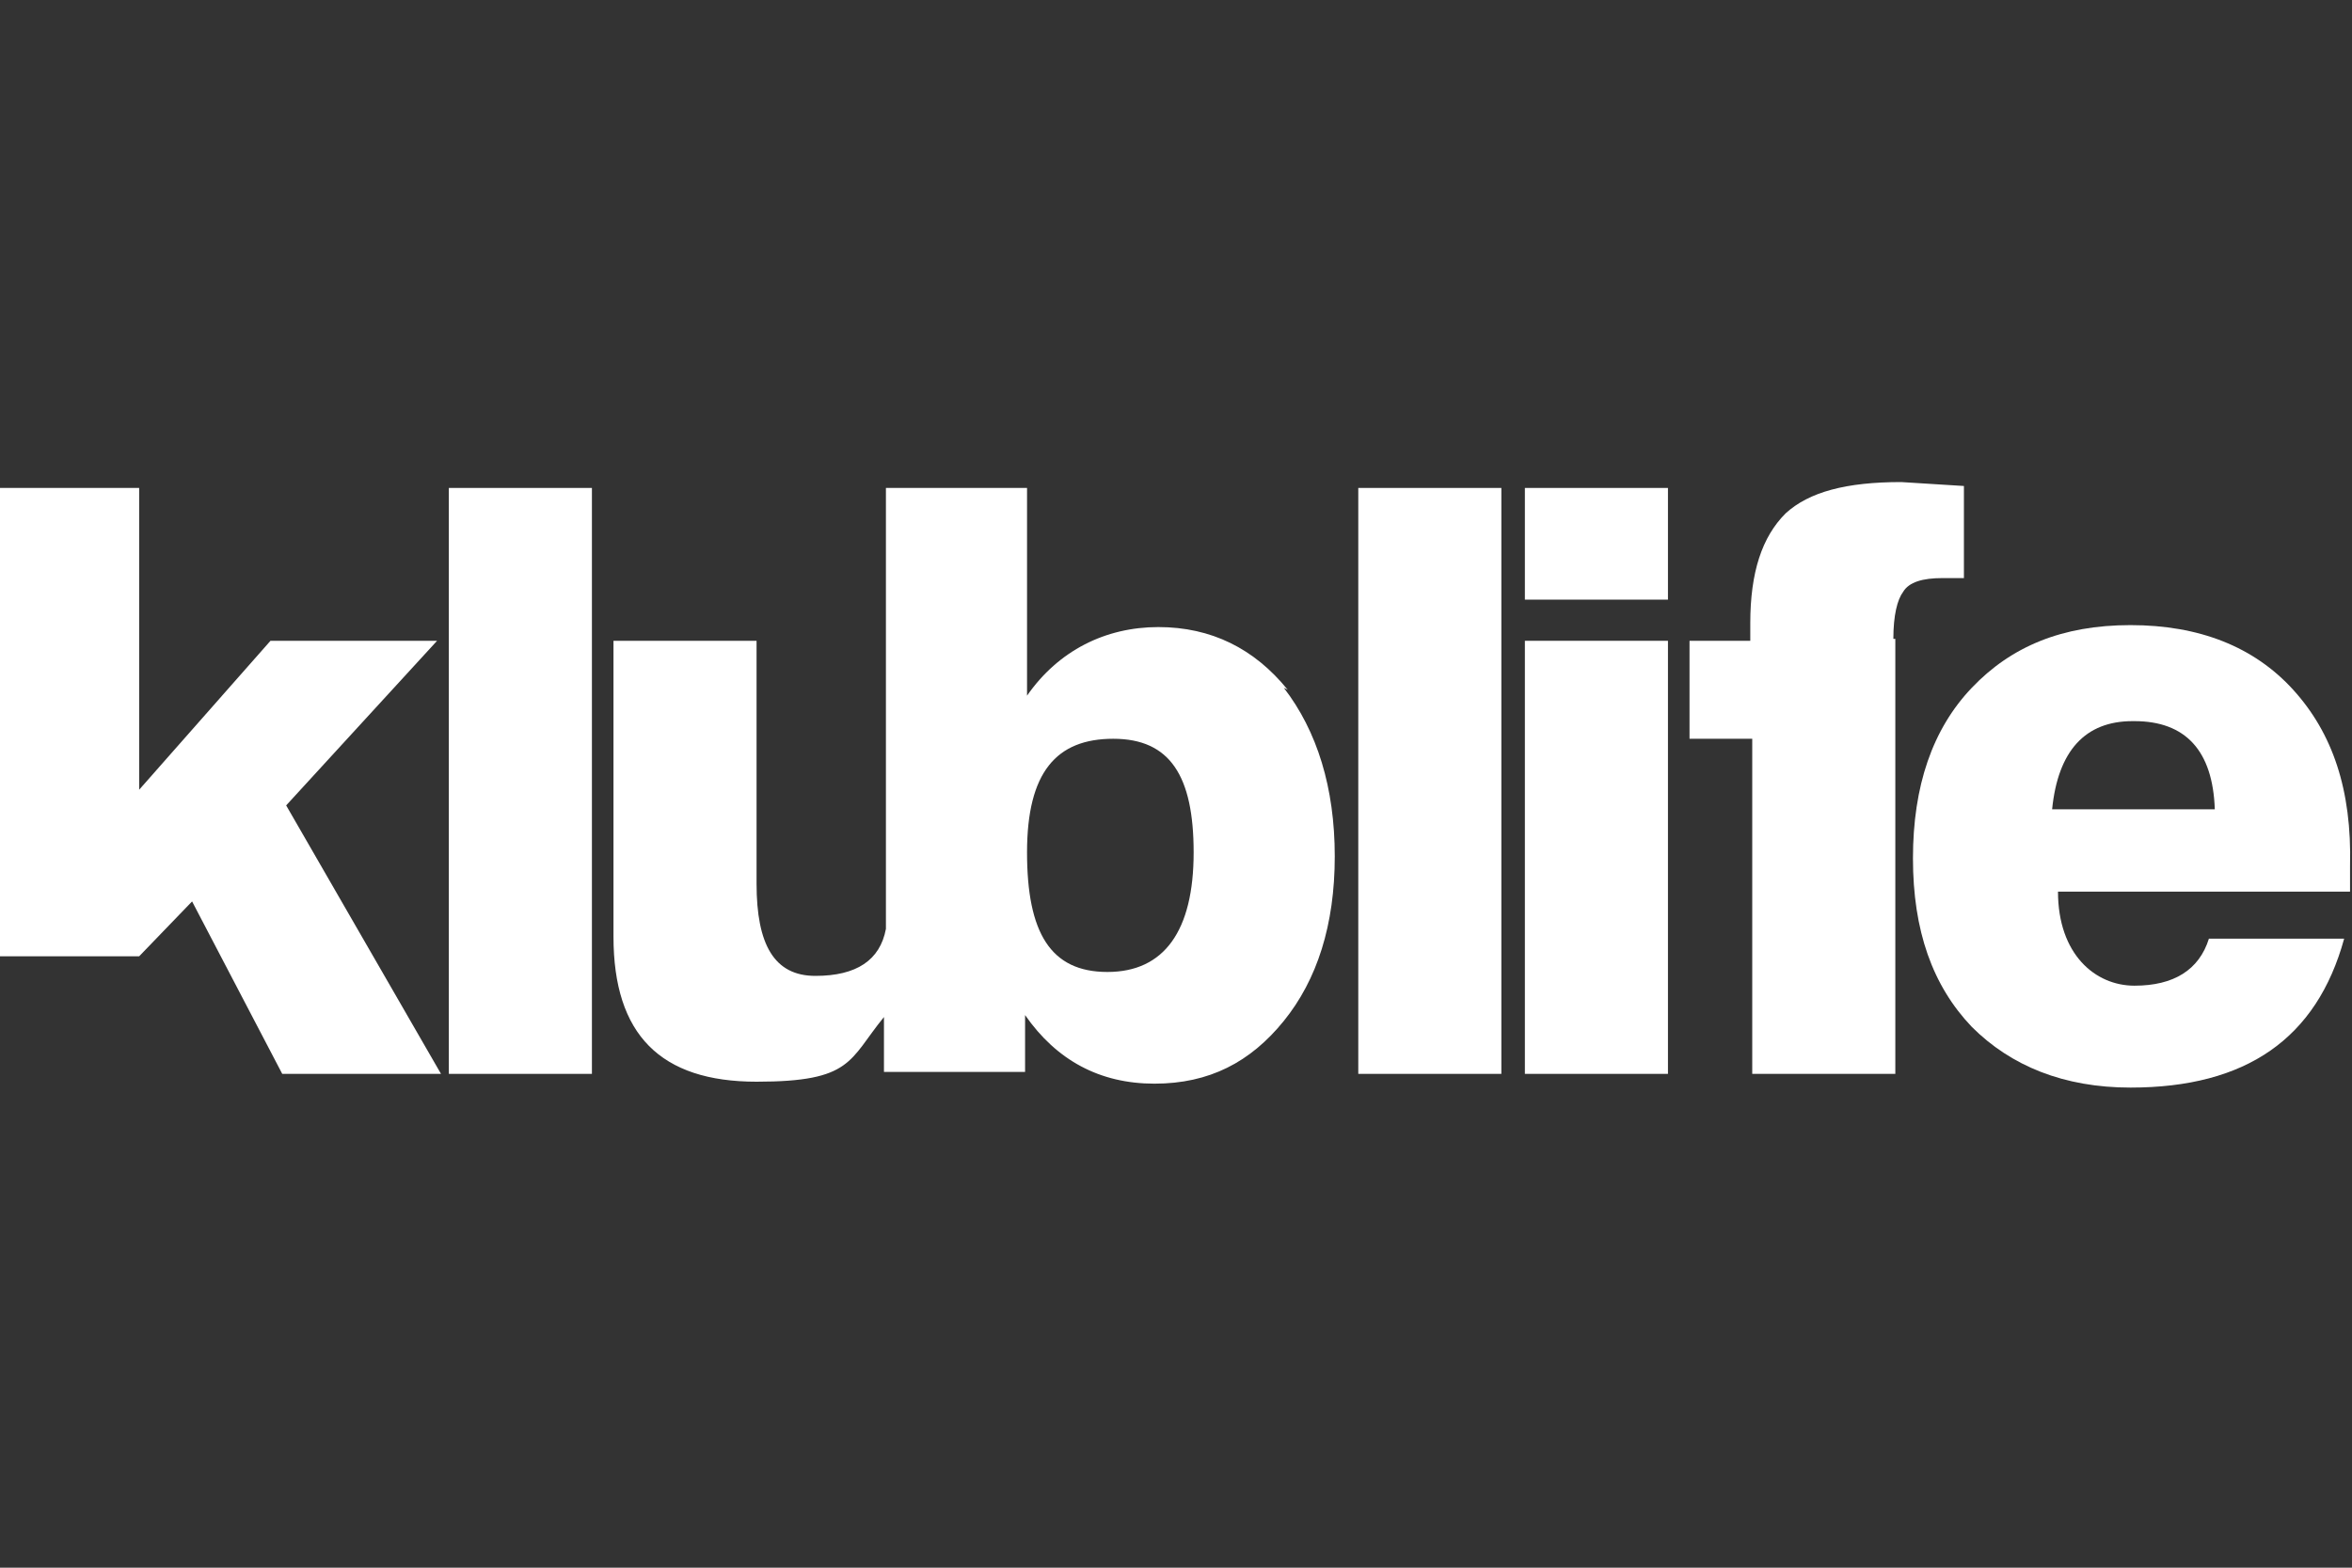
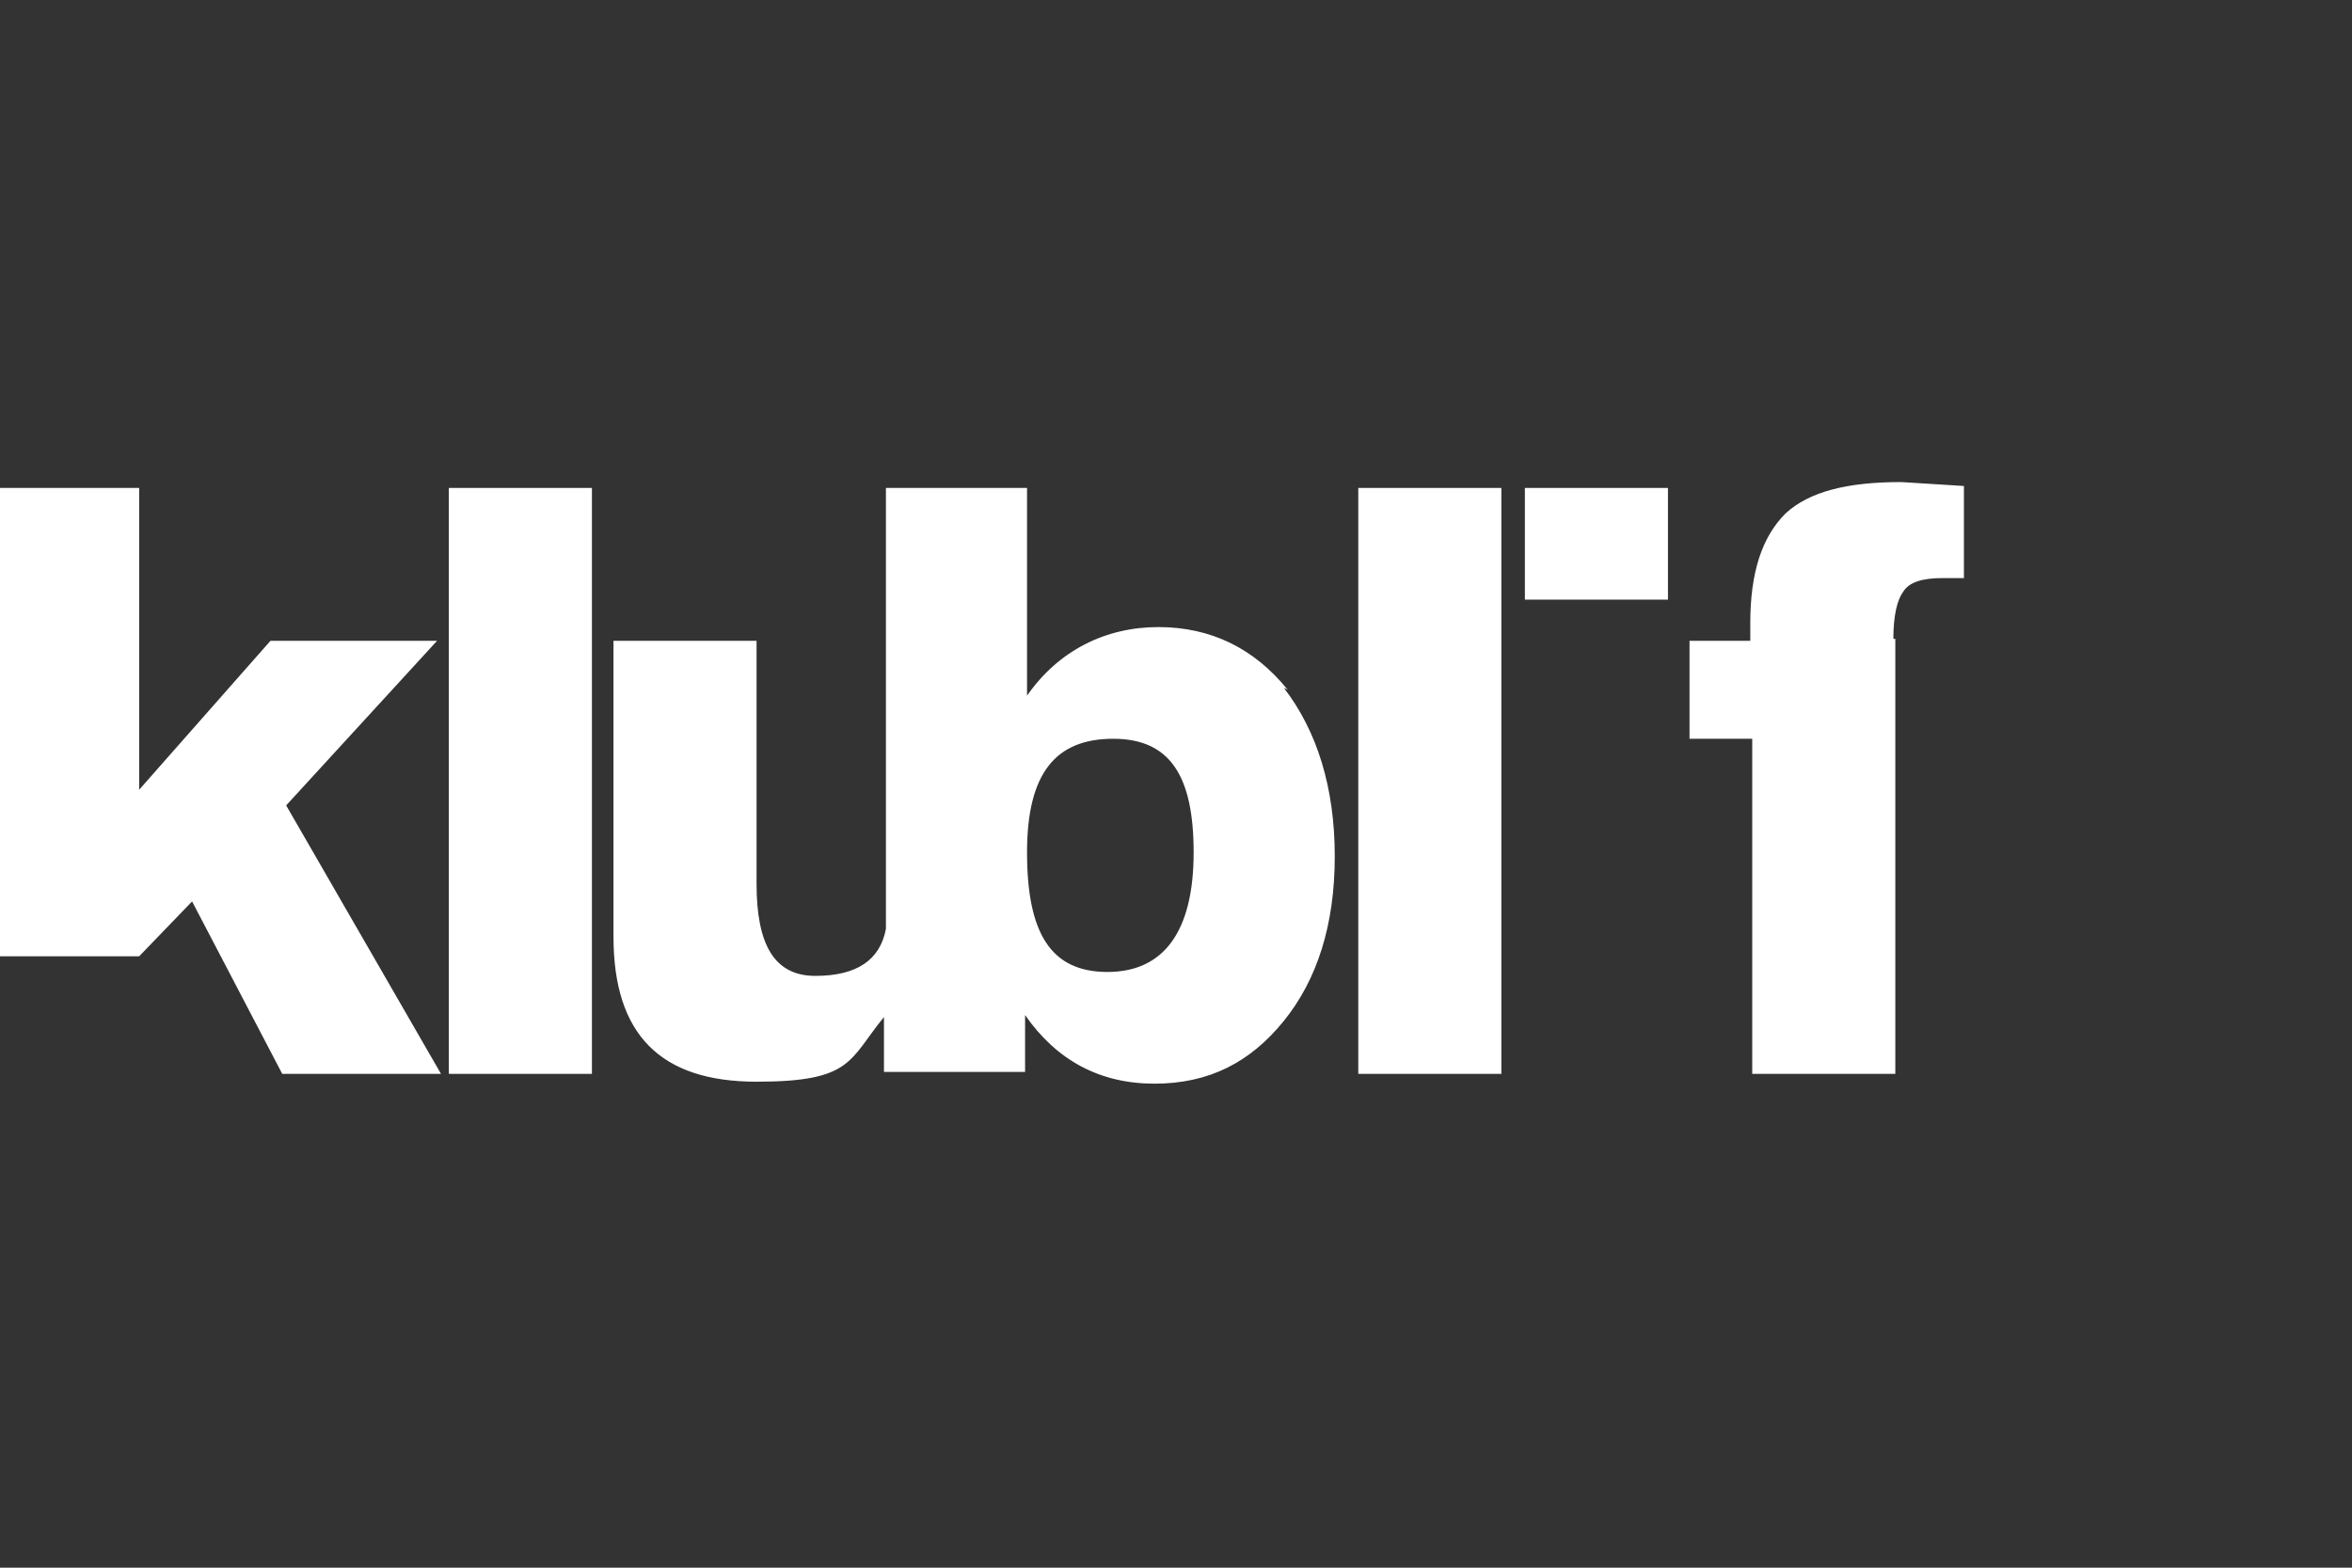
<svg xmlns="http://www.w3.org/2000/svg" id="Layer_2" data-name="Layer 2" version="1.1" viewBox="0 0 120 80">
  <rect x="0" y="0" width="120" height="80" fill="#333333" stroke="none" />
  <defs>
    <style>
      .cls-1 {
        fill: #fff;
        stroke-width: 0px;
      }
    </style>
  </defs>
  <path class="cls-1" d="M96.6,32.6c0-1.2.2-2,.5-2.4.3-.5,1-.7,2-.7h1.1c0,.1,0-4.7,0-4.7l-3.2-.2c-2.8,0-4.7.5-5.9,1.6-1.2,1.2-1.8,3-1.8,5.6v.9h-3.1v5h3.2v17.1h7.3v-22.2h0Z" />
-   <path class="cls-1" d="M117,35.2c-2-2.2-4.8-3.3-8.3-3.3s-6.1,1.1-8.1,3.2c-2,2.1-3,5-3,8.7s1,6.5,3,8.6c2,2,4.7,3.1,8.1,3.1,5.9,0,9.5-2.5,10.9-7.6h-6.9c-.5,1.6-1.8,2.4-3.8,2.4s-3.9-1.6-3.9-4.8h14.9v-1.3c.1-3.9-.9-6.8-2.9-9h0ZM108.9,36.8c2.6,0,4,1.5,4.1,4.5h-8.3c.3-3,1.7-4.5,4.1-4.5h0Z" />
  <polygon class="cls-1" points="22.3 32.7 13.8 32.7 7.1 40.3 7.1 24.9 0 24.9 0 48.8 7.1 48.8 9.8 46 14.4 54.8 22.5 54.8 14.6 41.1 22.3 32.7 22.3 32.7" />
  <polygon class="cls-1" points="30.2 54.8 30.2 24.9 22.9 24.9 22.9 54.8 30.2 54.8 30.2 54.8" />
  <path class="cls-1" d="M65.7,35.2c-1.7-2.1-3.9-3.2-6.6-3.2s-5.1,1.2-6.7,3.5v-10.6h-7.2v22.5c-.3,1.6-1.5,2.4-3.6,2.4s-3-1.6-3-4.7v-12.4h-7.3v15.1c0,5,2.4,7.4,7.3,7.4s4.7-1.1,6.5-3.3v2.8h7.2v-2.9c1.6,2.3,3.8,3.5,6.6,3.5s4.9-1.1,6.6-3.2c1.7-2.1,2.6-4.9,2.6-8.4s-.9-6.4-2.6-8.6h0ZM60.9,43.5c0,4-1.5,6.1-4.4,6.1s-4.1-2-4.1-6.1,1.5-5.8,4.4-5.8,4.1,1.9,4.1,5.8h0Z" />
  <polygon class="cls-1" points="76.6 24.9 69.3 24.9 69.3 54.8 76.6 54.8 76.6 24.9 76.6 24.9" />
  <polygon class="cls-1" points="85.1 30.6 85.1 24.9 77.8 24.9 77.8 30.6 85.1 30.6 85.1 30.6" />
-   <polygon class="cls-1" points="85.1 54.8 85.1 32.7 77.8 32.7 77.8 54.8 85.1 54.8 85.1 54.8" />
</svg>